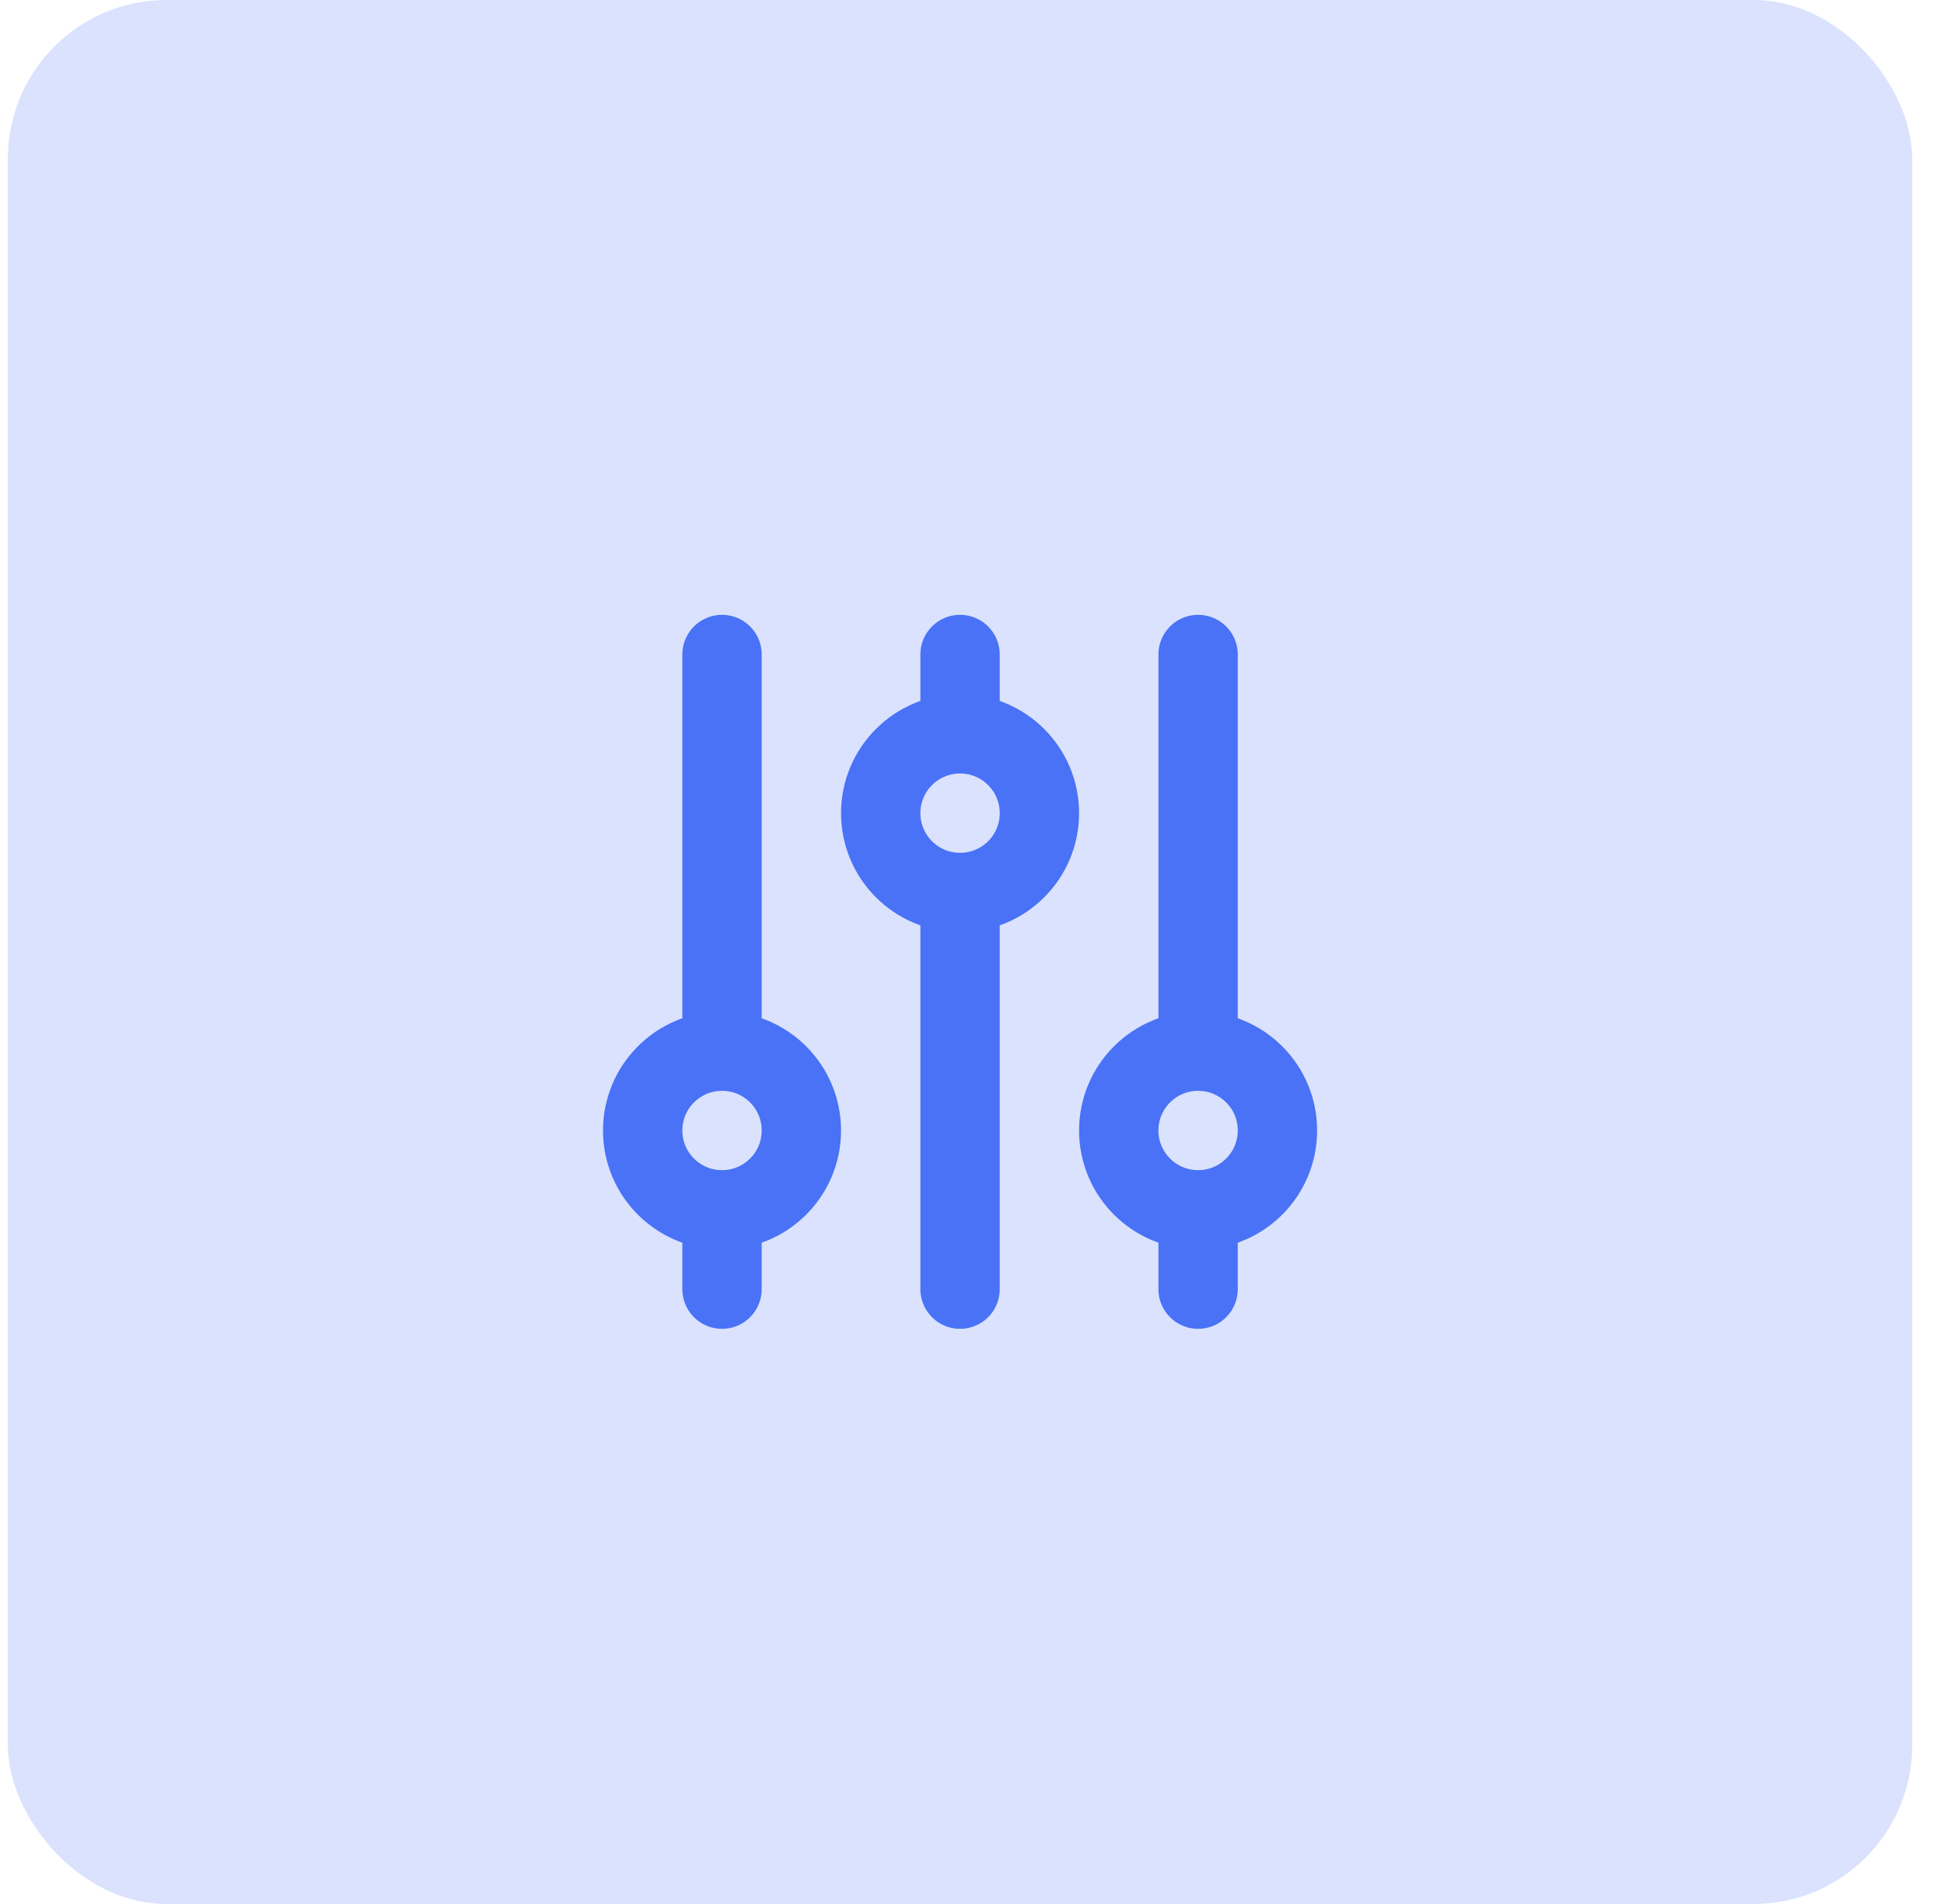
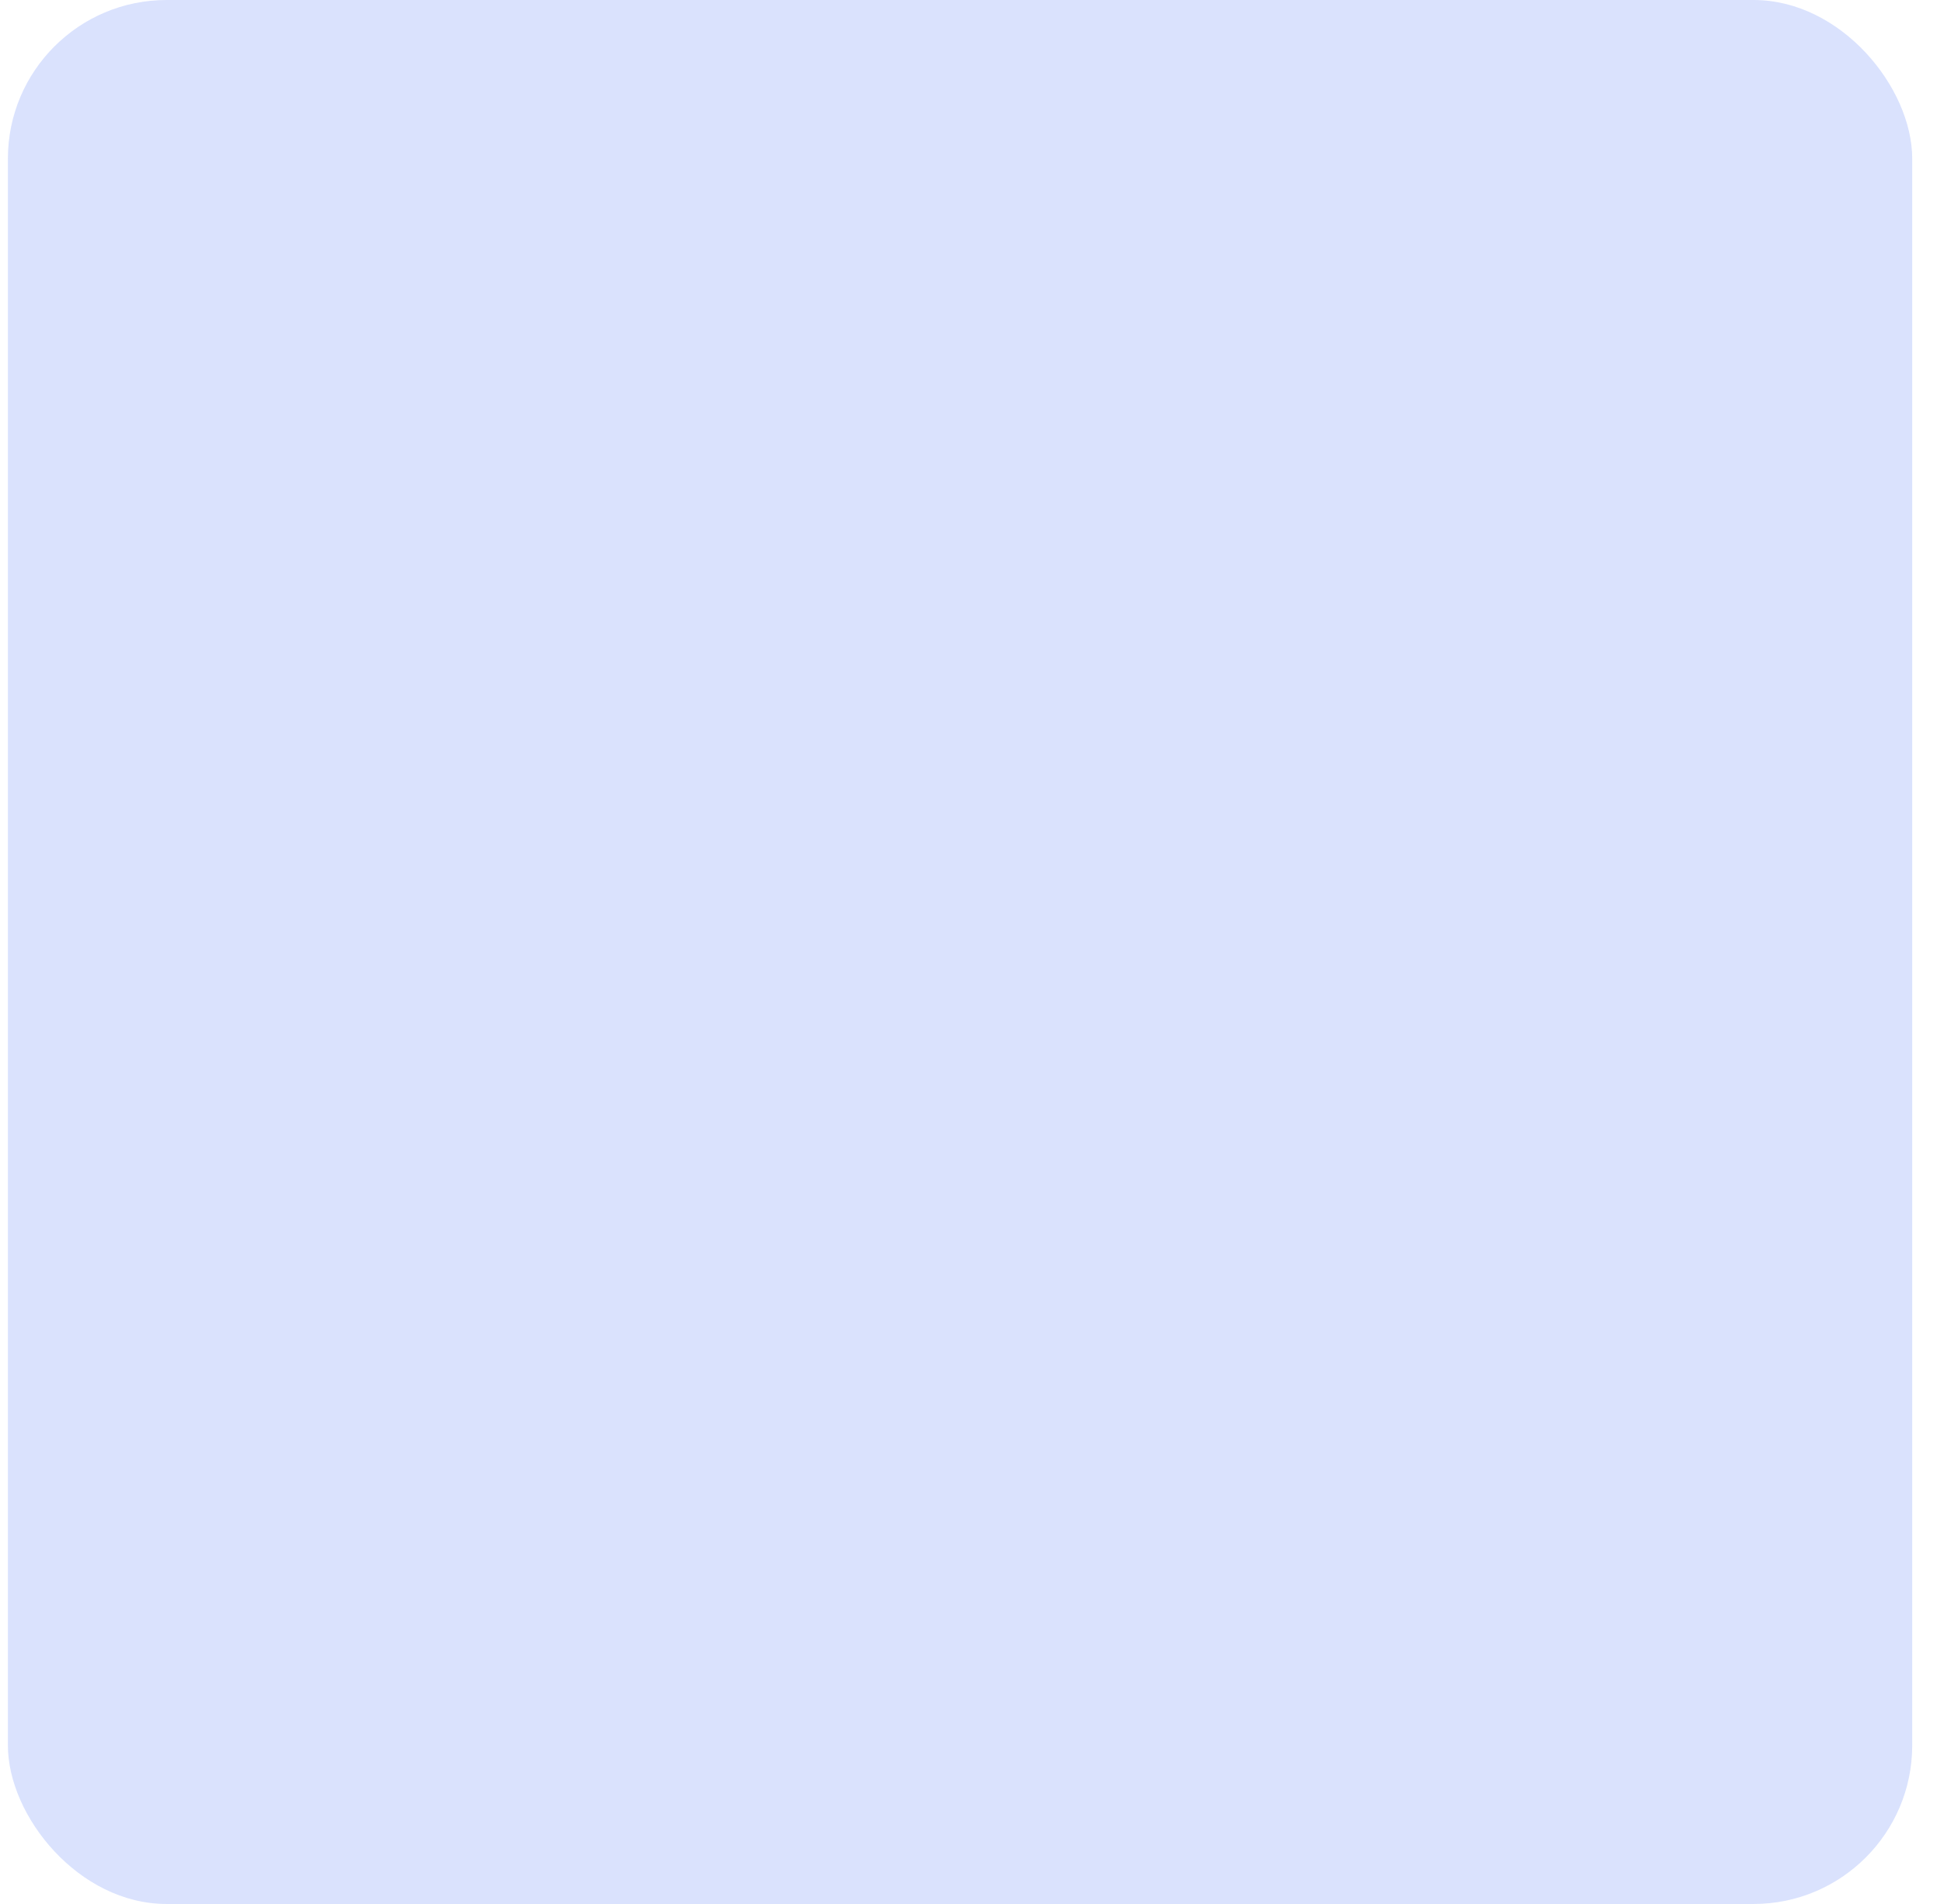
<svg xmlns="http://www.w3.org/2000/svg" width="49" height="48" viewBox="0 0 49 48" fill="none">
  <rect opacity="0.2" x="0.199" width="48" height="48" rx="4" fill="#4972F6" />
-   <path d="M24.199 18.5V16.5M24.199 18.5C23.095 18.5 22.199 19.395 22.199 20.5C22.199 21.605 23.095 22.5 24.199 22.5M24.199 18.5C25.304 18.5 26.199 19.395 26.199 20.5C26.199 21.605 25.304 22.5 24.199 22.5M18.199 30.5C19.304 30.5 20.199 29.605 20.199 28.5C20.199 27.395 19.304 26.5 18.199 26.5M18.199 30.5C17.095 30.5 16.199 29.605 16.199 28.5C16.199 27.395 17.095 26.5 18.199 26.5M18.199 30.5V32.5M18.199 26.5V16.5M24.199 22.5V32.5M30.199 30.5C31.304 30.5 32.199 29.605 32.199 28.5C32.199 27.395 31.304 26.5 30.199 26.5M30.199 30.5C29.095 30.5 28.199 29.605 28.199 28.5C28.199 27.395 29.095 26.5 30.199 26.5M30.199 30.5V32.5M30.199 26.5V16.5" stroke="#4972F6" stroke-width="2" stroke-linecap="round" stroke-linejoin="round" />
</svg>